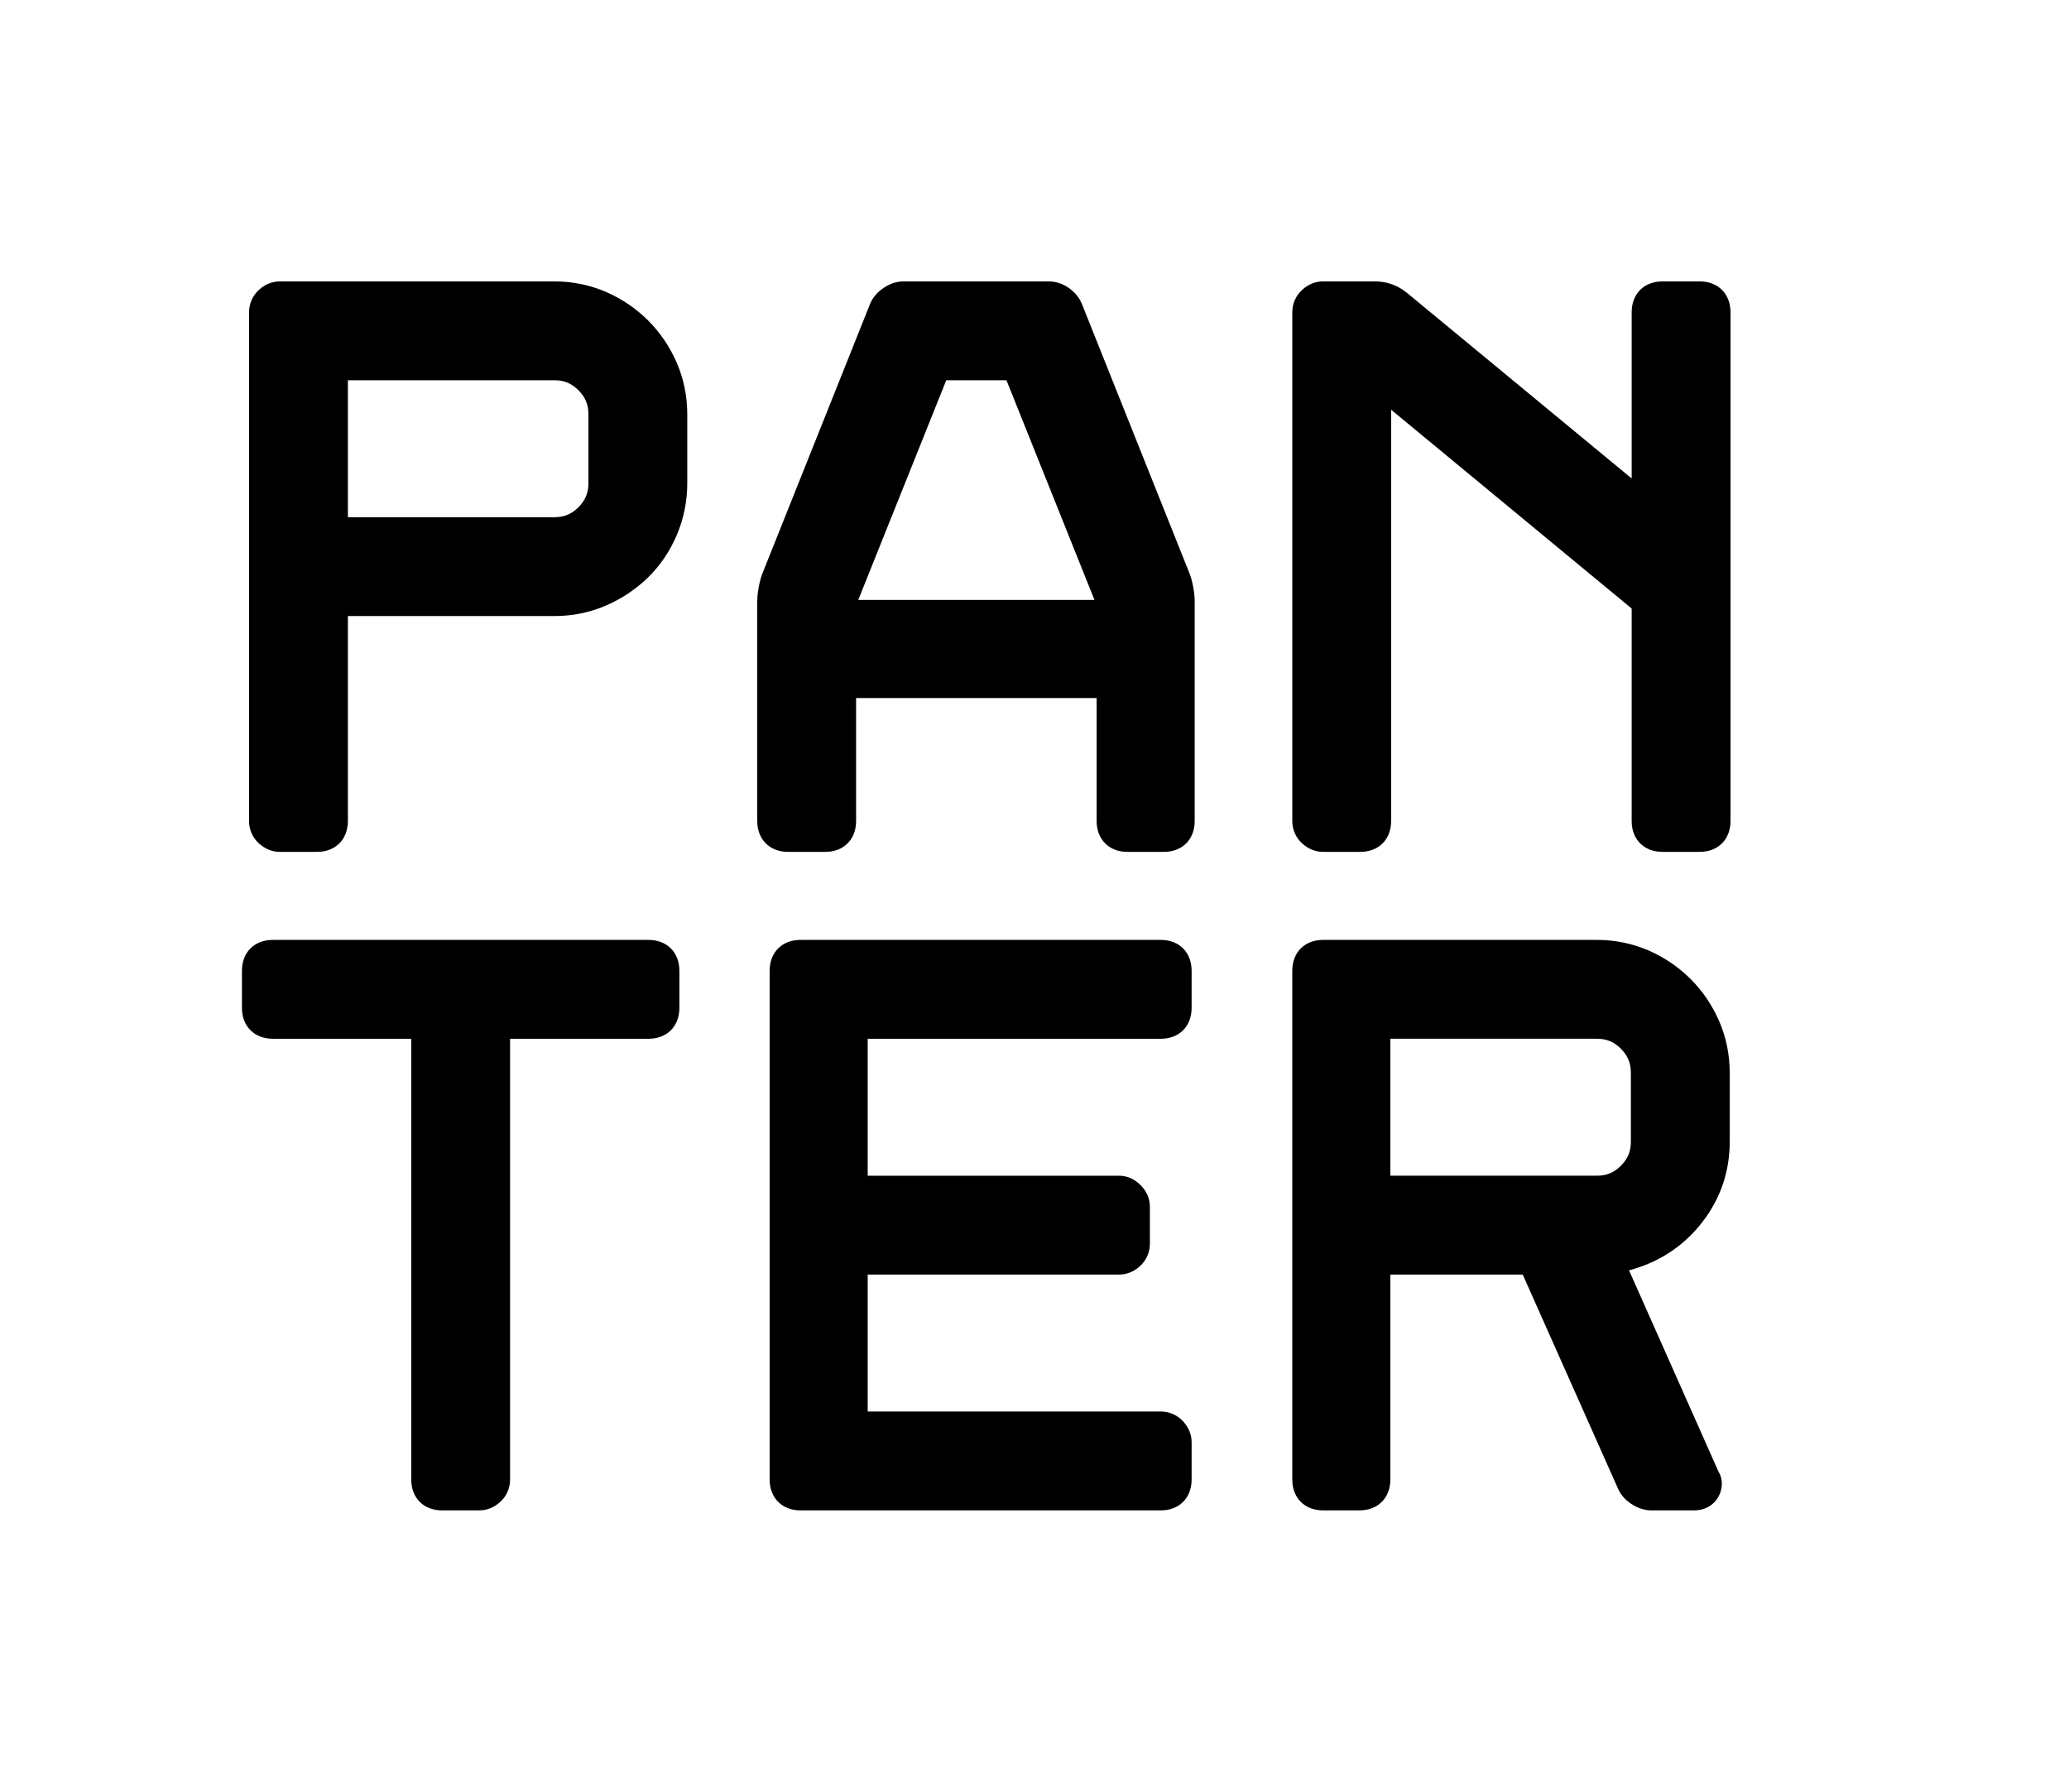
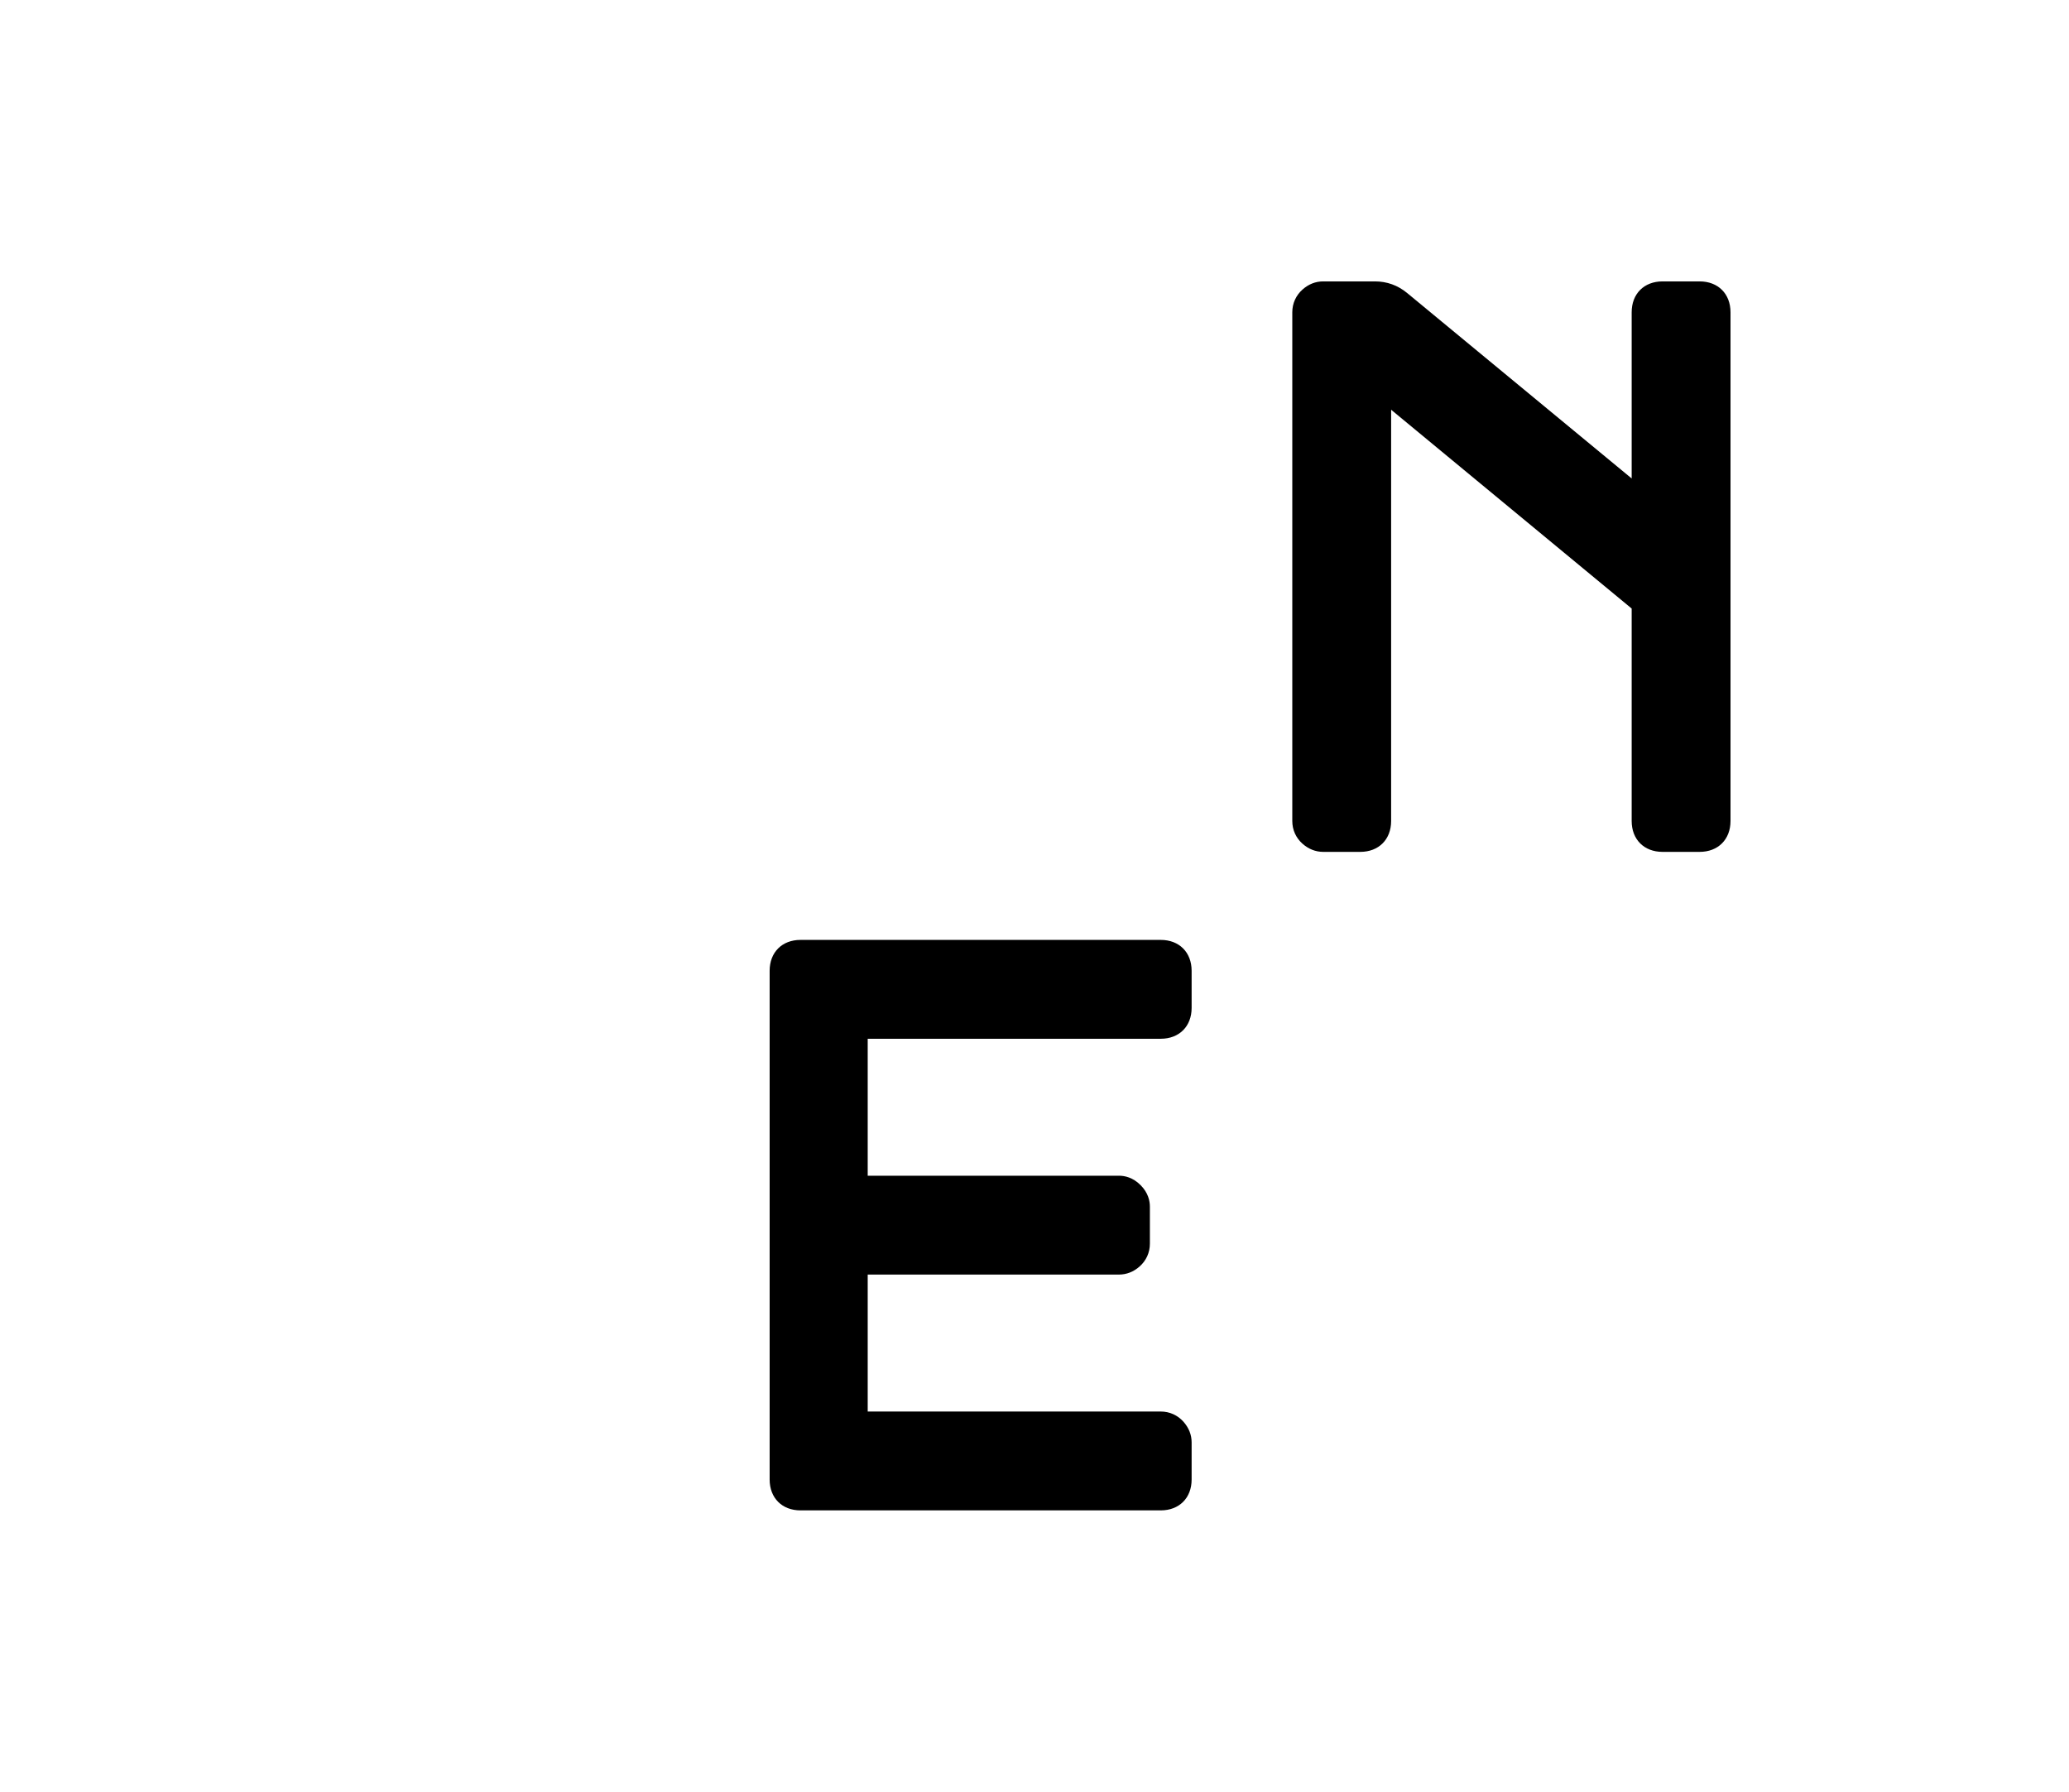
<svg xmlns="http://www.w3.org/2000/svg" version="1.1" id="svg2" width="202.164" height="175.059" viewBox="0 0 202.164 175.059">
  <defs id="defs6">
    <clipPath clipPathUnits="userSpaceOnUse" id="clipPath16">
      <path d="M 0,131.294 H 151.623 V 0 H 0 Z" id="path14" />
    </clipPath>
  </defs>
  <g id="g8" transform="matrix(1.333,0,0,-1.333,0,175.059)">
    <g id="g10">
      <g id="g12" clip-path="url(#clipPath16)">
        <g id="g18" transform="translate(47.537,62.44)">
-           <path d="m 0,0 h -27.54 c -1.353,0 -2.262,-0.909 -2.262,-2.263 v -2.719 c 0,-1.354 0.909,-2.263 2.262,-2.263 h 10.148 v -32.304 c 0,-1.353 0.909,-2.262 2.262,-2.262 h 2.72 c 0.552,0 1.075,0.206 1.513,0.595 0.484,0.429 0.75,1.021 0.75,1.667 V -7.245 H 0 c 1.353,0 2.263,0.909 2.263,2.263 v 2.719 C 2.263,-0.909 1.353,0 0,0" style="fill:#000000;fill-opacity:1;fill-rule:nonzero;stroke:none" id="path20" />
-         </g>
+           </g>
        <g id="g22" transform="translate(85.085,62.44)">
          <path d="m 0,0 h -26.407 c -1.353,0 -2.262,-0.909 -2.262,-2.263 v -37.286 c 0,-1.353 0.909,-2.262 2.262,-2.262 H 0 c 1.353,0 2.263,0.909 2.263,2.262 v 2.72 c 0,0.557 -0.202,1.066 -0.6,1.517 -0.43,0.481 -1.02,0.746 -1.663,0.746 h -21.481 v 10.038 H -3.06 c 0.553,0 1.075,0.206 1.51,0.594 0.485,0.428 0.753,1.021 0.753,1.668 v 2.72 c 0,0.408 -0.119,1.012 -0.685,1.576 -0.566,0.568 -1.17,0.687 -1.578,0.687 H -21.481 V -7.245 H 0 c 1.353,0 2.263,0.909 2.263,2.263 v 2.719 C 2.263,-0.909 1.353,0 0,0" style="fill:#000000;fill-opacity:1;fill-rule:nonzero;stroke:none" id="path24" />
        </g>
        <g id="g26" transform="translate(124.586,110.703)">
          <path d="m 0,0 h -2.72 c -1.353,0 -2.262,-0.909 -2.262,-2.263 v -12.18 L -21.453,-0.841 C -22.136,-0.283 -22.925,0 -23.8,0 h -3.796 c -0.559,0 -1.067,-0.201 -1.514,-0.597 -0.483,-0.429 -0.749,-1.021 -0.749,-1.666 v -37.286 c 0,-0.646 0.265,-1.237 0.747,-1.663 0.439,-0.392 0.964,-0.599 1.516,-0.599 h 2.72 c 1.353,0 2.262,0.909 2.262,2.262 v 30.143 l 17.632,-14.571 v -15.572 c 0,-1.353 0.909,-2.262 2.262,-2.262 H 0 c 1.353,0 2.263,0.909 2.263,2.262 V -2.263 C 2.263,-0.909 1.353,0 0,0" style="fill:#000000;fill-opacity:1;fill-rule:nonzero;stroke:none" id="path28" />
        </g>
        <g id="g30" transform="translate(43.133,95.917)">
-           <path d="M 0,0 C 0,-0.715 -0.226,-1.26 -0.731,-1.766 -1.237,-2.272 -1.782,-2.497 -2.497,-2.497 H -17.632 V 7.541 h 15.135 c 0.715,0 1.259,-0.226 1.765,-0.732 C -0.226,6.303 0,5.758 0,5.043 Z m 4.378,11.918 c -0.883,0.883 -1.923,1.588 -3.09,2.096 -1.184,0.512 -2.458,0.772 -3.785,0.772 h -20.117 c -0.558,0 -1.067,-0.201 -1.514,-0.598 -0.483,-0.429 -0.749,-1.02 -0.749,-1.665 v -37.286 c 0,-0.647 0.266,-1.238 0.747,-1.663 0.439,-0.392 0.964,-0.6 1.516,-0.6 h 2.72 c 1.353,0 2.262,0.909 2.262,2.263 v 15.021 h 15.135 c 1.331,0 2.605,0.26 3.785,0.772 1.159,0.502 2.194,1.193 3.077,2.053 0.892,0.87 1.602,1.917 2.111,3.112 0.51,1.199 0.769,2.479 0.769,3.805 v 5.043 c 0,1.329 -0.26,2.603 -0.773,3.787 -0.507,1.166 -1.211,2.205 -2.094,3.088" style="fill:#000000;fill-opacity:1;fill-rule:nonzero;stroke:none" id="path32" />
-         </g>
+           </g>
        <g id="g34" transform="translate(62.911,87.356)">
-           <path d="m 0,0 6.451,16.101 h 4.414 L 17.316,0 Z m 24.274,1.966 -7.88,19.728 c -0.181,0.445 -0.491,0.831 -0.924,1.146 -0.464,0.336 -0.973,0.506 -1.514,0.506 H 3.303 C 2.821,23.346 2.337,23.187 1.865,22.873 1.387,22.555 1.05,22.156 0.862,21.686 L -7.013,1.969 C -7.125,1.69 -7.217,1.358 -7.293,0.953 -7.367,0.557 -7.403,0.209 -7.403,-0.11 v -16.093 c 0,-1.353 0.909,-2.262 2.263,-2.262 h 2.72 c 1.353,0 2.262,0.909 2.262,2.262 v 9.014 h 17.632 v -9.014 c 0,-1.353 0.909,-2.262 2.262,-2.262 H 22.4 c 1.353,0 2.262,0.909 2.262,2.262 V -0.11 c 0,0.32 -0.036,0.669 -0.11,1.064 -0.074,0.398 -0.165,0.729 -0.278,1.012" style="fill:#000000;fill-opacity:1;fill-rule:nonzero;stroke:none" id="path36" />
-         </g>
+           </g>
        <g id="g38" transform="translate(119.546,47.655)">
-           <path d="M 0,0 C 0,-0.715 -0.226,-1.26 -0.731,-1.766 -1.237,-2.272 -1.782,-2.497 -2.497,-2.497 H -17.632 V 7.541 h 15.135 c 0.715,0 1.259,-0.226 1.765,-0.732 C -0.226,6.303 0,5.758 0,5.043 Z m 4.378,11.918 c -0.883,0.883 -1.923,1.588 -3.09,2.096 -1.184,0.512 -2.458,0.772 -3.785,0.772 h -20.06 c -1.354,0 -2.263,-0.91 -2.263,-2.263 v -37.286 c 0,-1.354 0.909,-2.263 2.263,-2.263 h 2.663 c 1.353,0 2.262,0.909 2.262,2.263 v 15.021 h 9.704 l 6.963,-15.64 c 0.189,-0.463 0.524,-0.857 0.995,-1.169 0.471,-0.315 0.974,-0.475 1.496,-0.475 h 3.117 c 0.734,0 1.364,0.335 1.728,0.919 0.378,0.605 0.392,1.368 0.068,1.884 l -6.573,14.787 0.322,0.095 c 2.07,0.615 3.78,1.789 5.083,3.489 1.31,1.71 1.974,3.679 1.974,5.852 v 5.043 c 0,1.329 -0.26,2.603 -0.773,3.787 -0.507,1.166 -1.211,2.205 -2.094,3.088" style="fill:#000000;fill-opacity:1;fill-rule:nonzero;stroke:none" id="path40" />
-         </g>
+           </g>
      </g>
    </g>
  </g>
</svg>